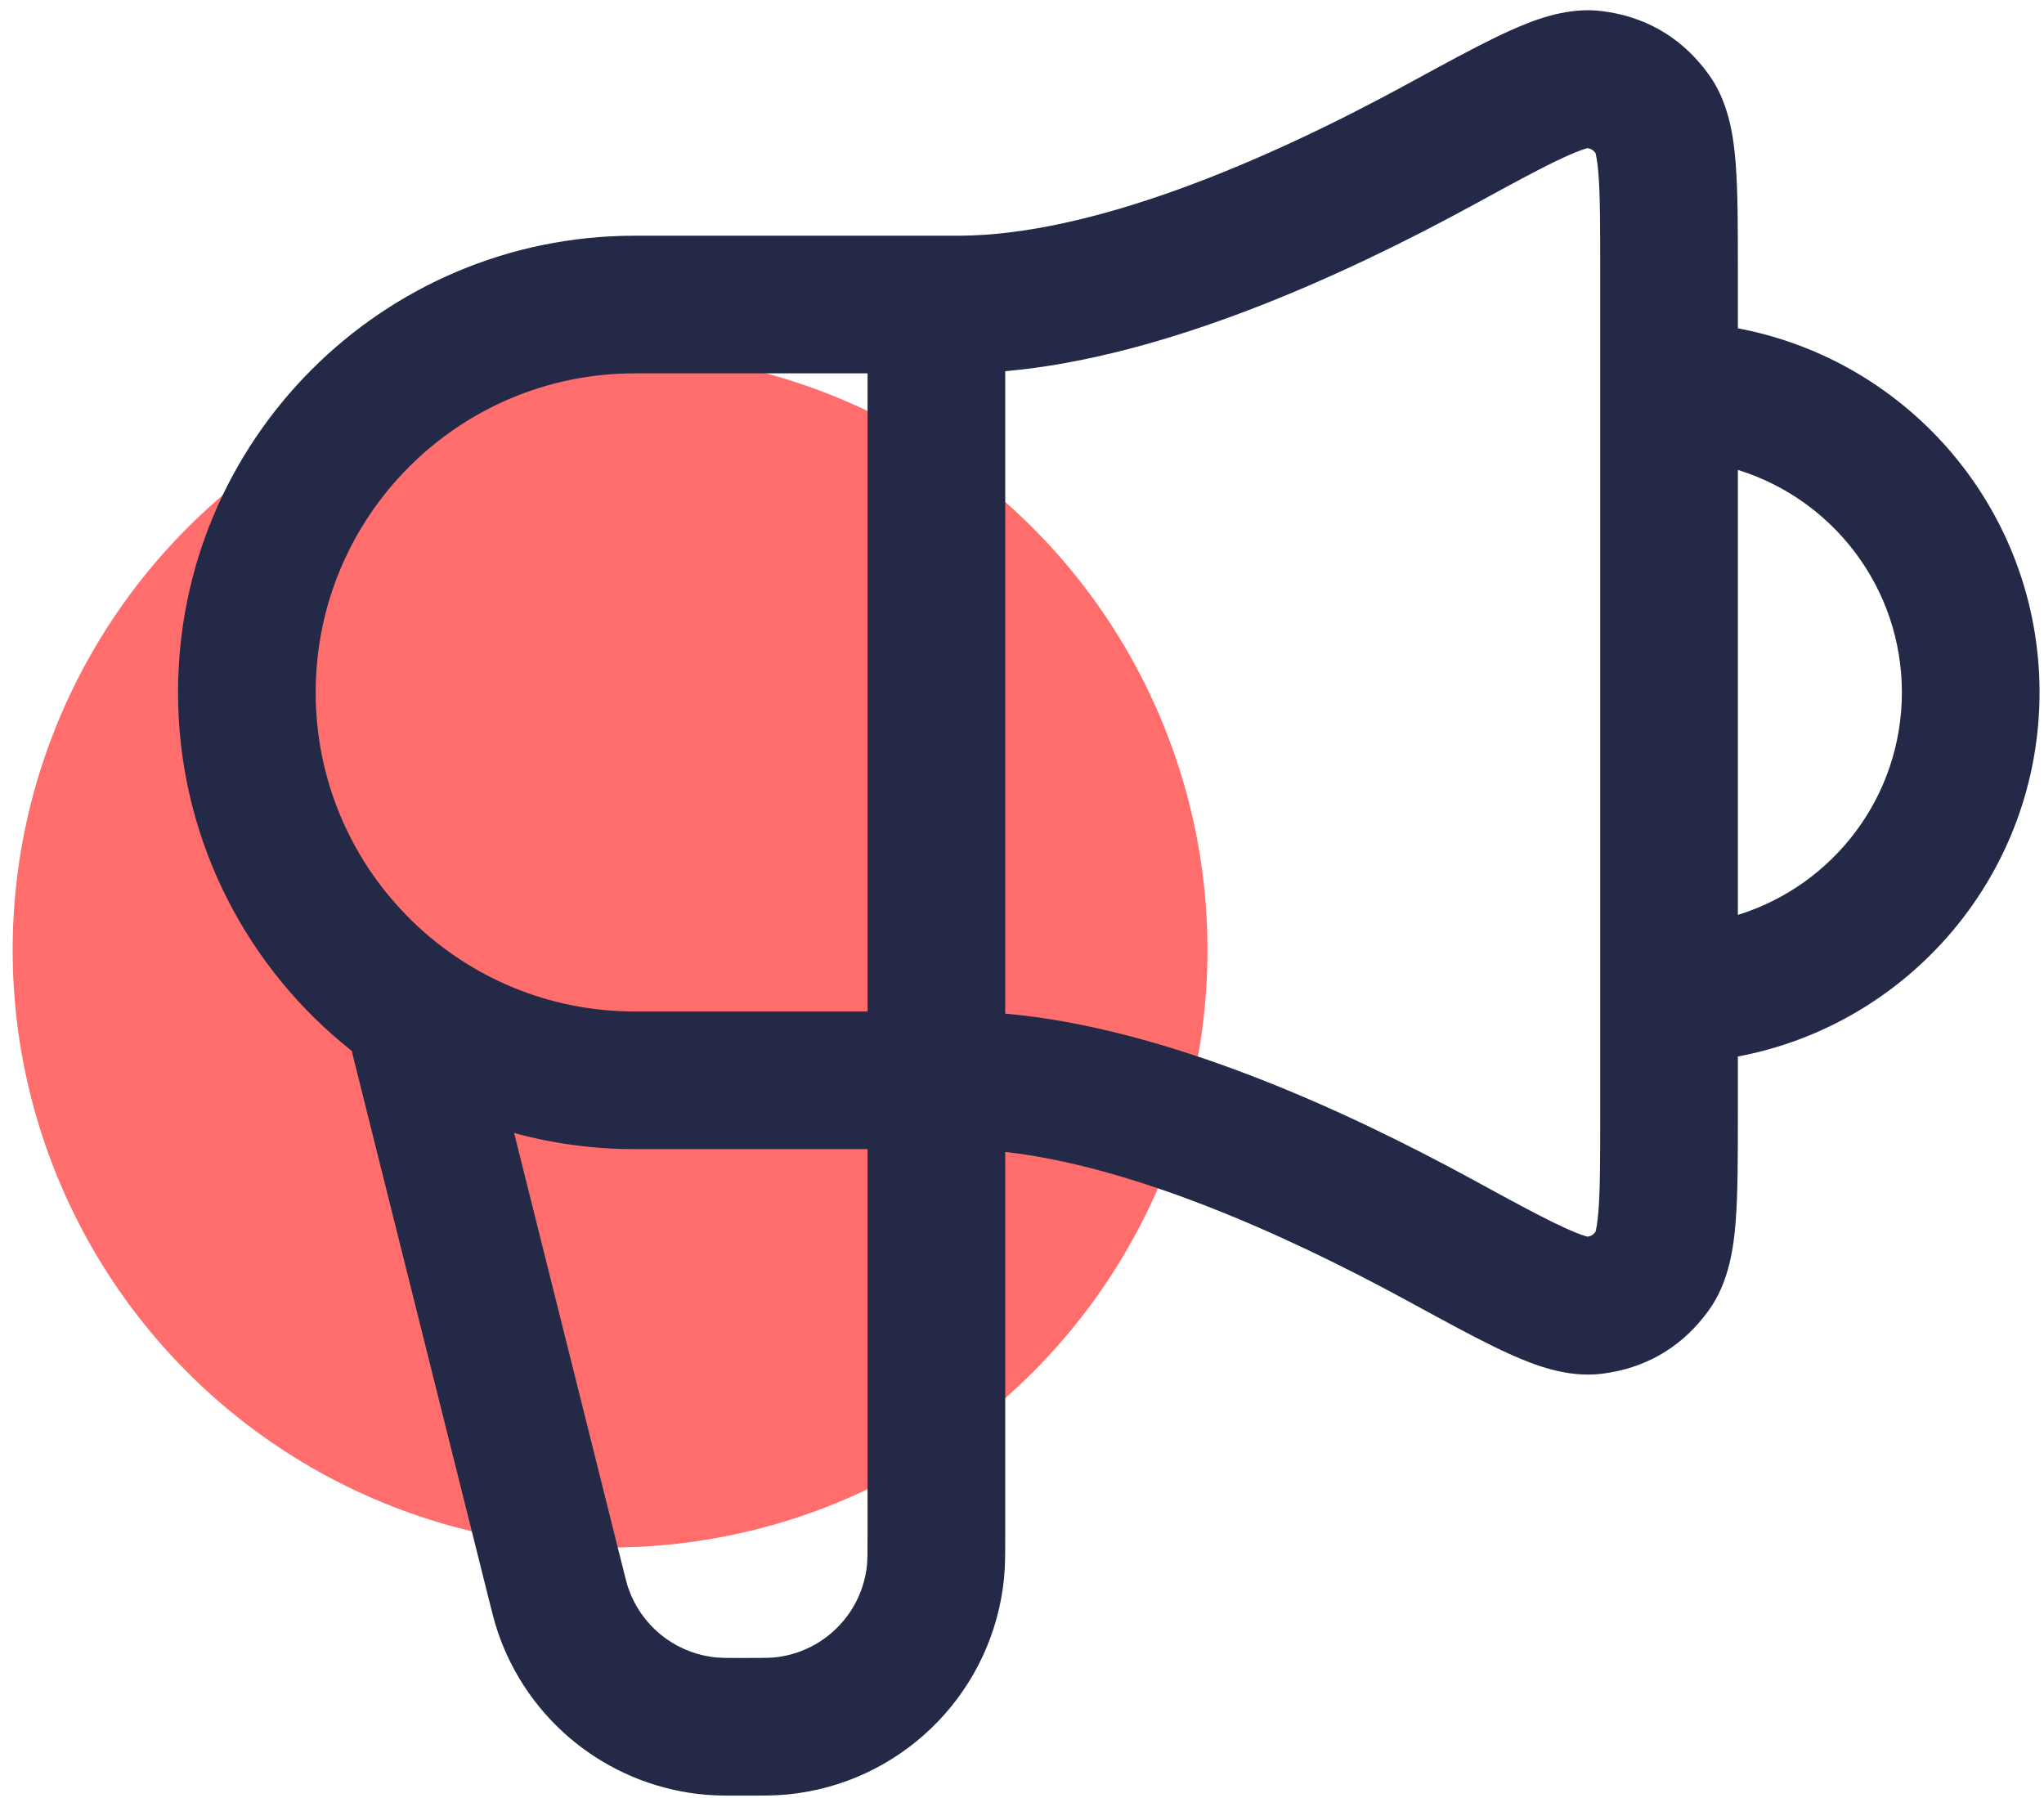
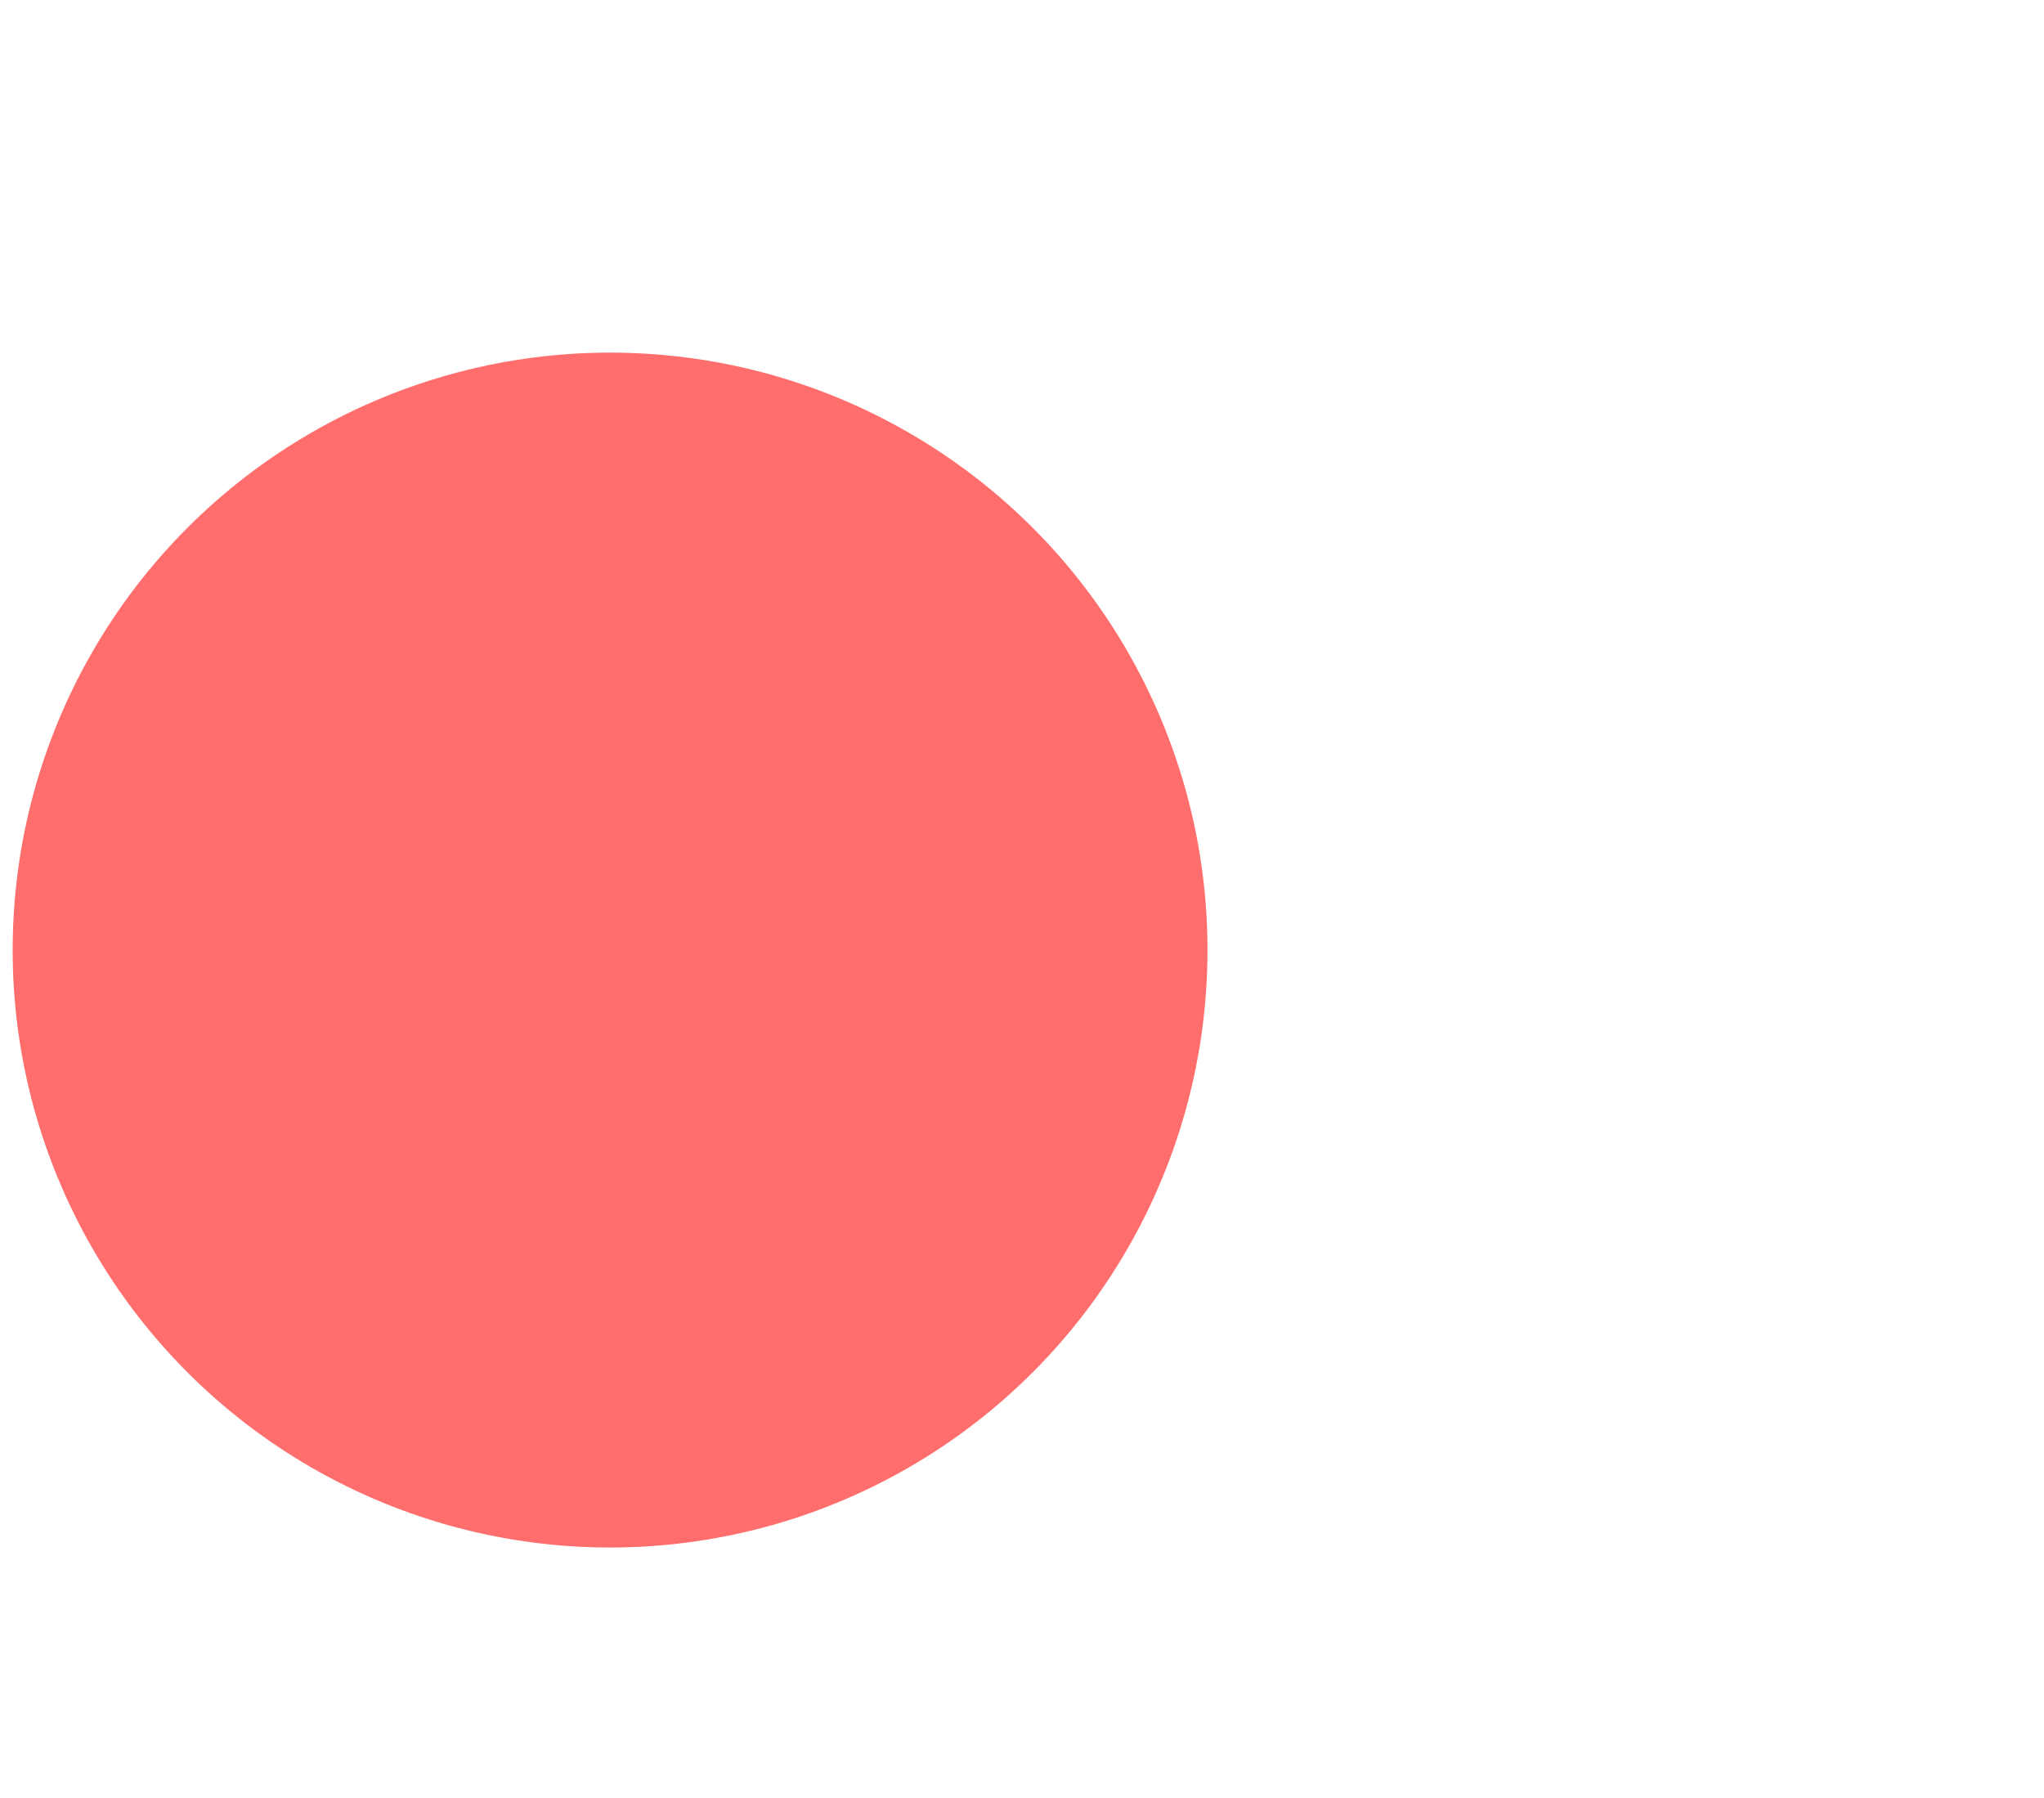
<svg xmlns="http://www.w3.org/2000/svg" width="83" height="73" viewBox="0 0 83 73" fill="none">
  <circle cx="24.773" cy="38.577" r="24.259" fill="#FF6E6C" />
-   <path d="M35.229 46.66H25.774C24.078 46.66 22.437 46.431 20.877 46.004L25.247 63.482C25.414 64.152 25.46 64.328 25.506 64.464L25.618 64.756C26.224 66.189 27.58 67.178 29.147 67.306L29.45 67.318C29.599 67.32 29.818 67.321 30.163 67.321C31.028 67.321 31.262 67.317 31.43 67.3L31.617 67.279C33.529 67.007 35.021 65.46 35.209 63.521L35.225 63.149C35.228 62.961 35.229 62.687 35.229 62.253V46.66ZM77.229 28.115C77.229 23.866 74.426 20.273 70.569 19.081V37.149C74.426 35.957 77.229 32.364 77.229 28.115ZM12.823 28.45C13 35.45 18.731 41.071 25.774 41.071H35.229V15.16H25.774C18.619 15.16 12.819 20.96 12.819 28.115L12.823 28.45ZM64.979 11.057C64.979 9.181 64.978 7.943 64.907 7.052C64.866 6.535 64.809 6.292 64.788 6.21C64.713 6.121 64.664 6.088 64.643 6.076C64.622 6.063 64.573 6.036 64.464 6.014C64.376 6.038 64.115 6.114 63.597 6.347C62.944 6.642 62.124 7.072 61.02 7.669L59.817 8.325C54.494 11.226 47.305 14.501 40.819 15.072V41.158C47.305 41.729 54.494 45.004 59.817 47.906L61.02 48.561C62.124 49.158 62.944 49.589 63.597 49.883C64.115 50.117 64.376 50.192 64.464 50.215C64.573 50.194 64.622 50.167 64.643 50.155C64.664 50.142 64.713 50.109 64.788 50.019C64.809 49.936 64.866 49.694 64.907 49.178C64.978 48.288 64.979 47.05 64.979 45.173V11.057ZM70.569 13.331C77.542 14.641 82.819 20.761 82.819 28.115C82.819 35.469 77.542 41.589 70.569 42.899V45.173C70.569 46.952 70.571 48.455 70.478 49.621C70.397 50.642 70.221 51.903 69.538 52.982L69.393 53.195C68.398 54.586 67.033 55.447 65.374 55.732L65.04 55.781C63.647 55.951 62.315 55.437 61.298 54.978C60.466 54.603 59.478 54.082 58.335 53.463L57.141 52.814C51.993 50.008 45.904 47.347 40.819 46.774V62.253C40.819 62.805 40.82 63.261 40.8 63.669L40.773 64.061C40.335 68.577 36.859 72.18 32.404 72.812L31.969 72.864C31.464 72.913 30.897 72.91 30.163 72.91C29.722 72.91 29.354 72.911 29.018 72.897L28.691 72.877C24.919 72.569 21.674 70.118 20.335 66.601L20.212 66.257C20.075 65.852 19.966 65.409 19.824 64.838L14.313 42.794L14.29 42.676C10.106 39.372 7.38 34.304 7.235 28.594L7.229 28.115C7.229 17.873 15.532 9.571 25.774 9.571H38.899C44.312 9.571 51.327 6.586 57.141 3.417L58.335 2.767C59.478 2.148 60.466 1.628 61.298 1.252C62.252 0.822 63.481 0.343 64.779 0.425L65.04 0.45L65.374 0.499C67.033 0.783 68.398 1.645 69.393 3.036L69.538 3.249C70.221 4.328 70.397 5.589 70.478 6.61C70.571 7.775 70.569 9.279 70.569 11.057V13.331Z" fill="#232946" />
</svg>